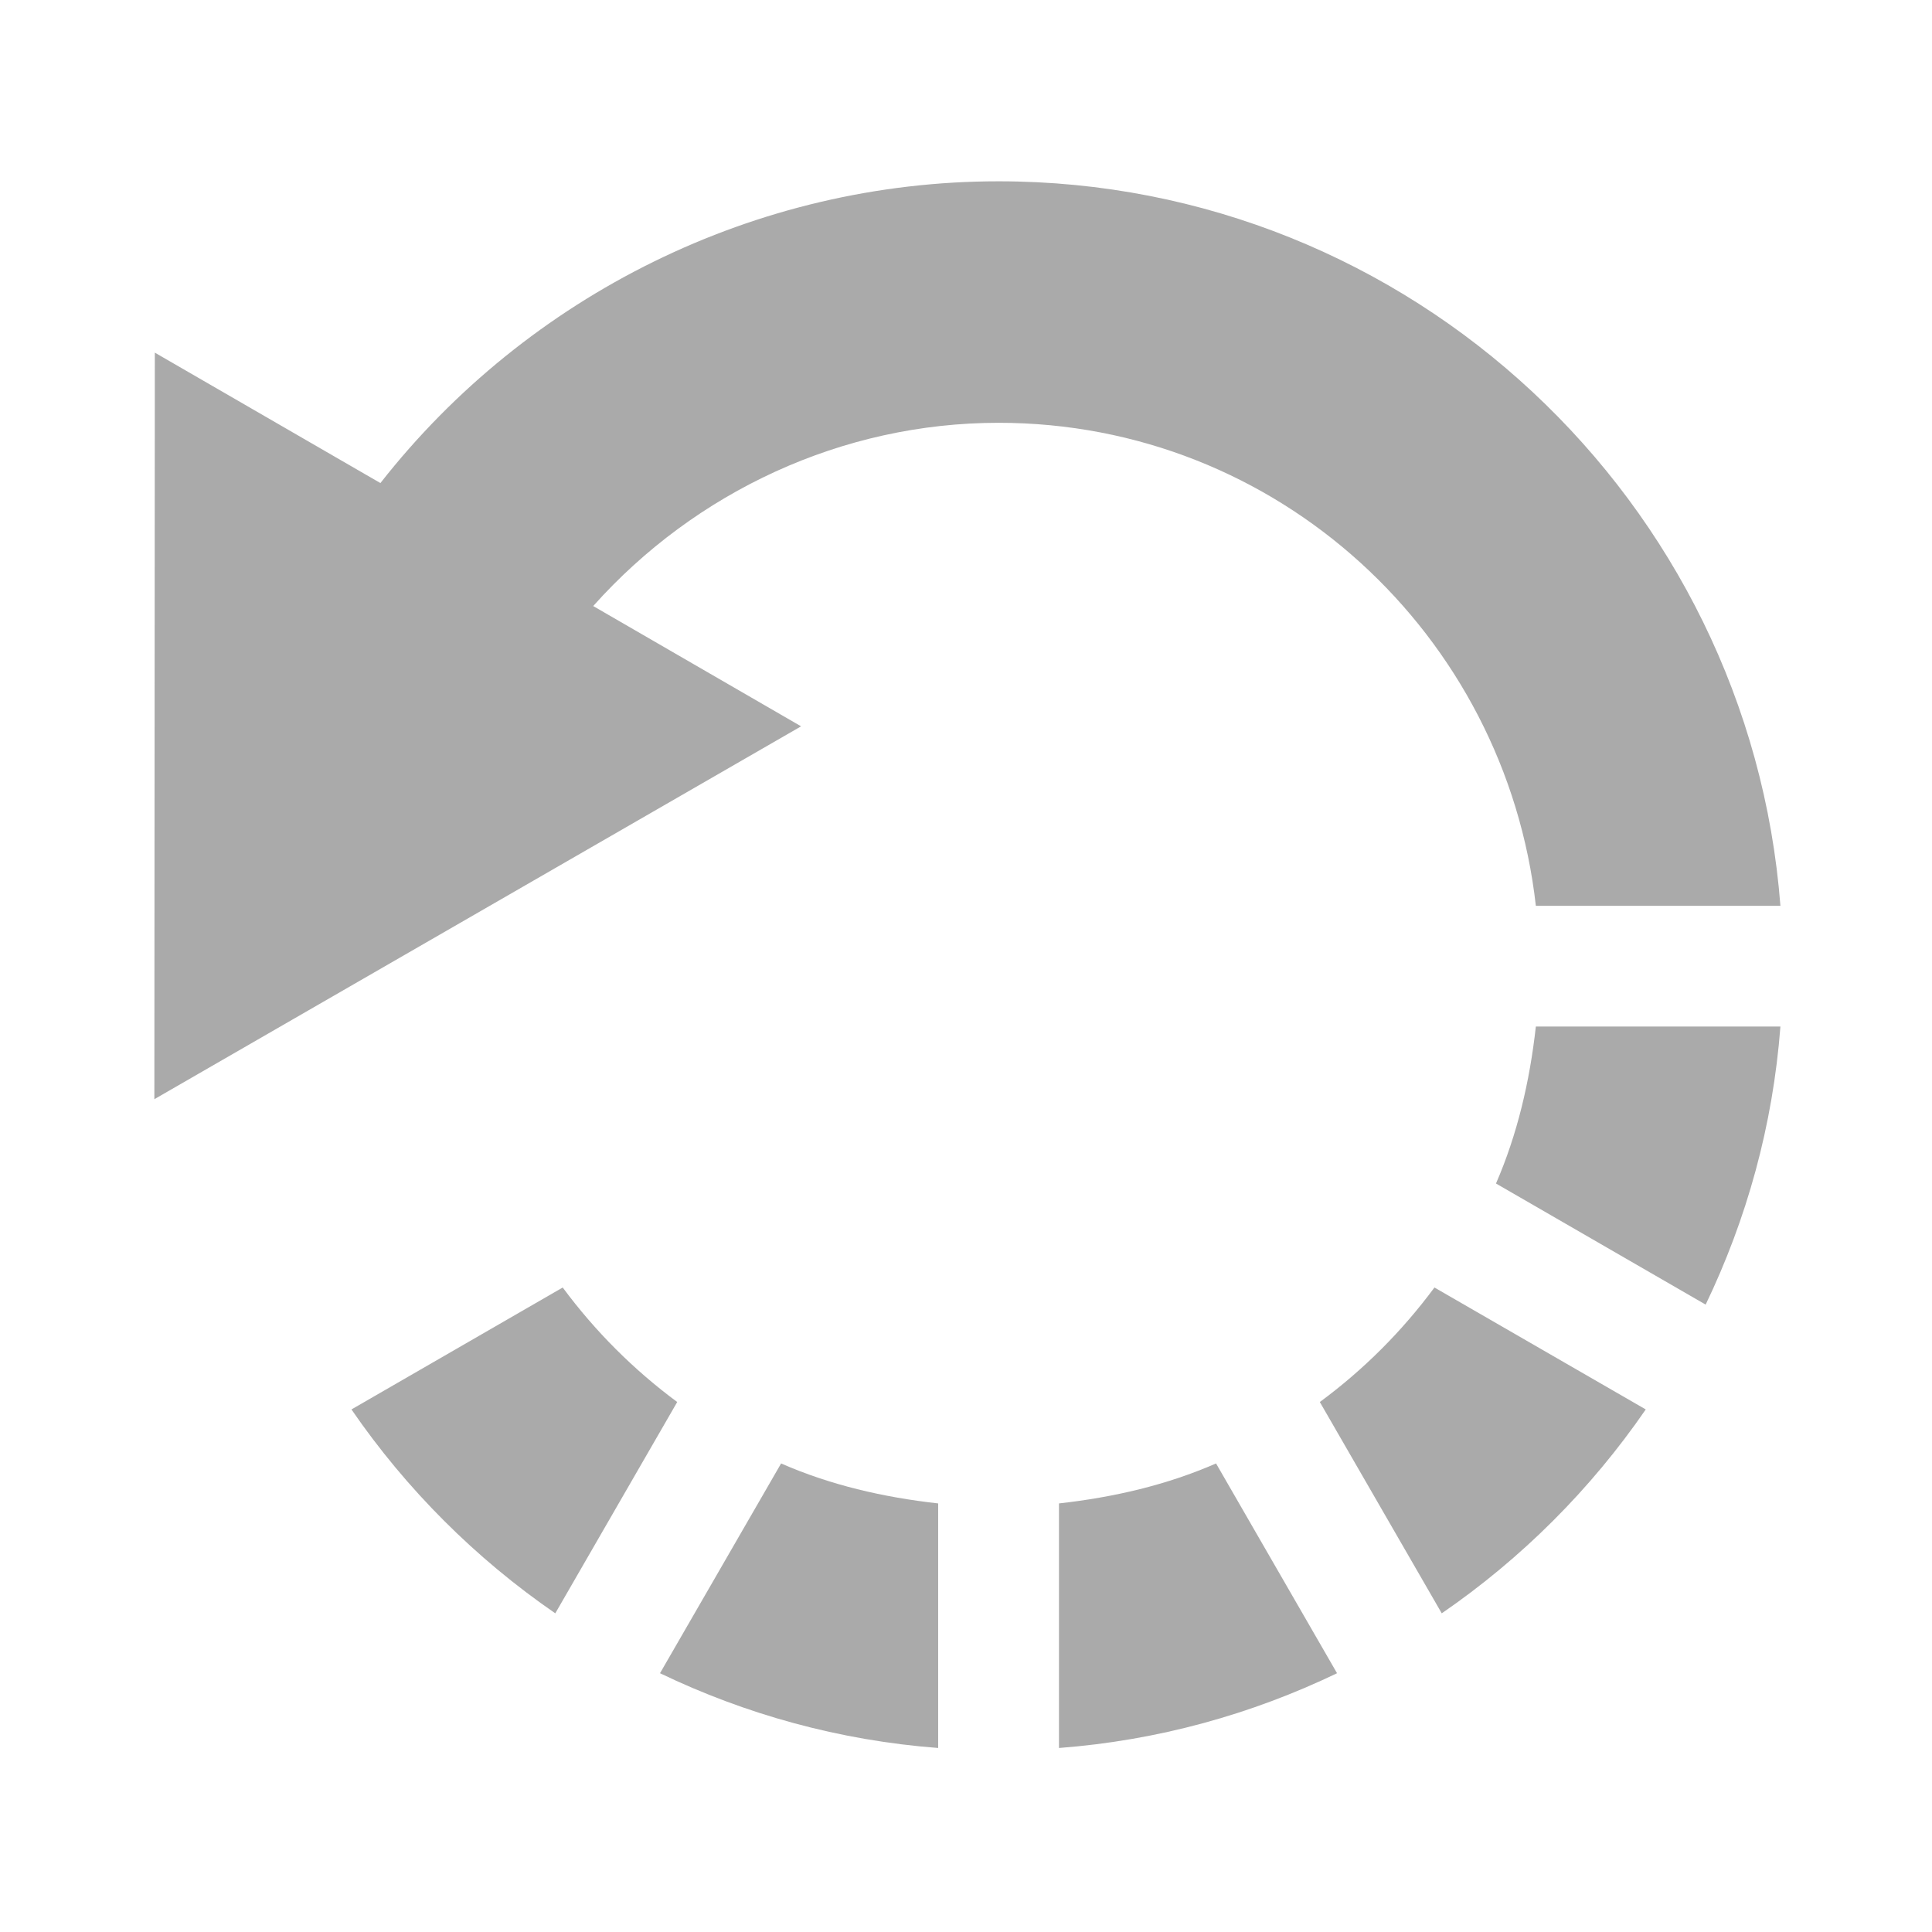
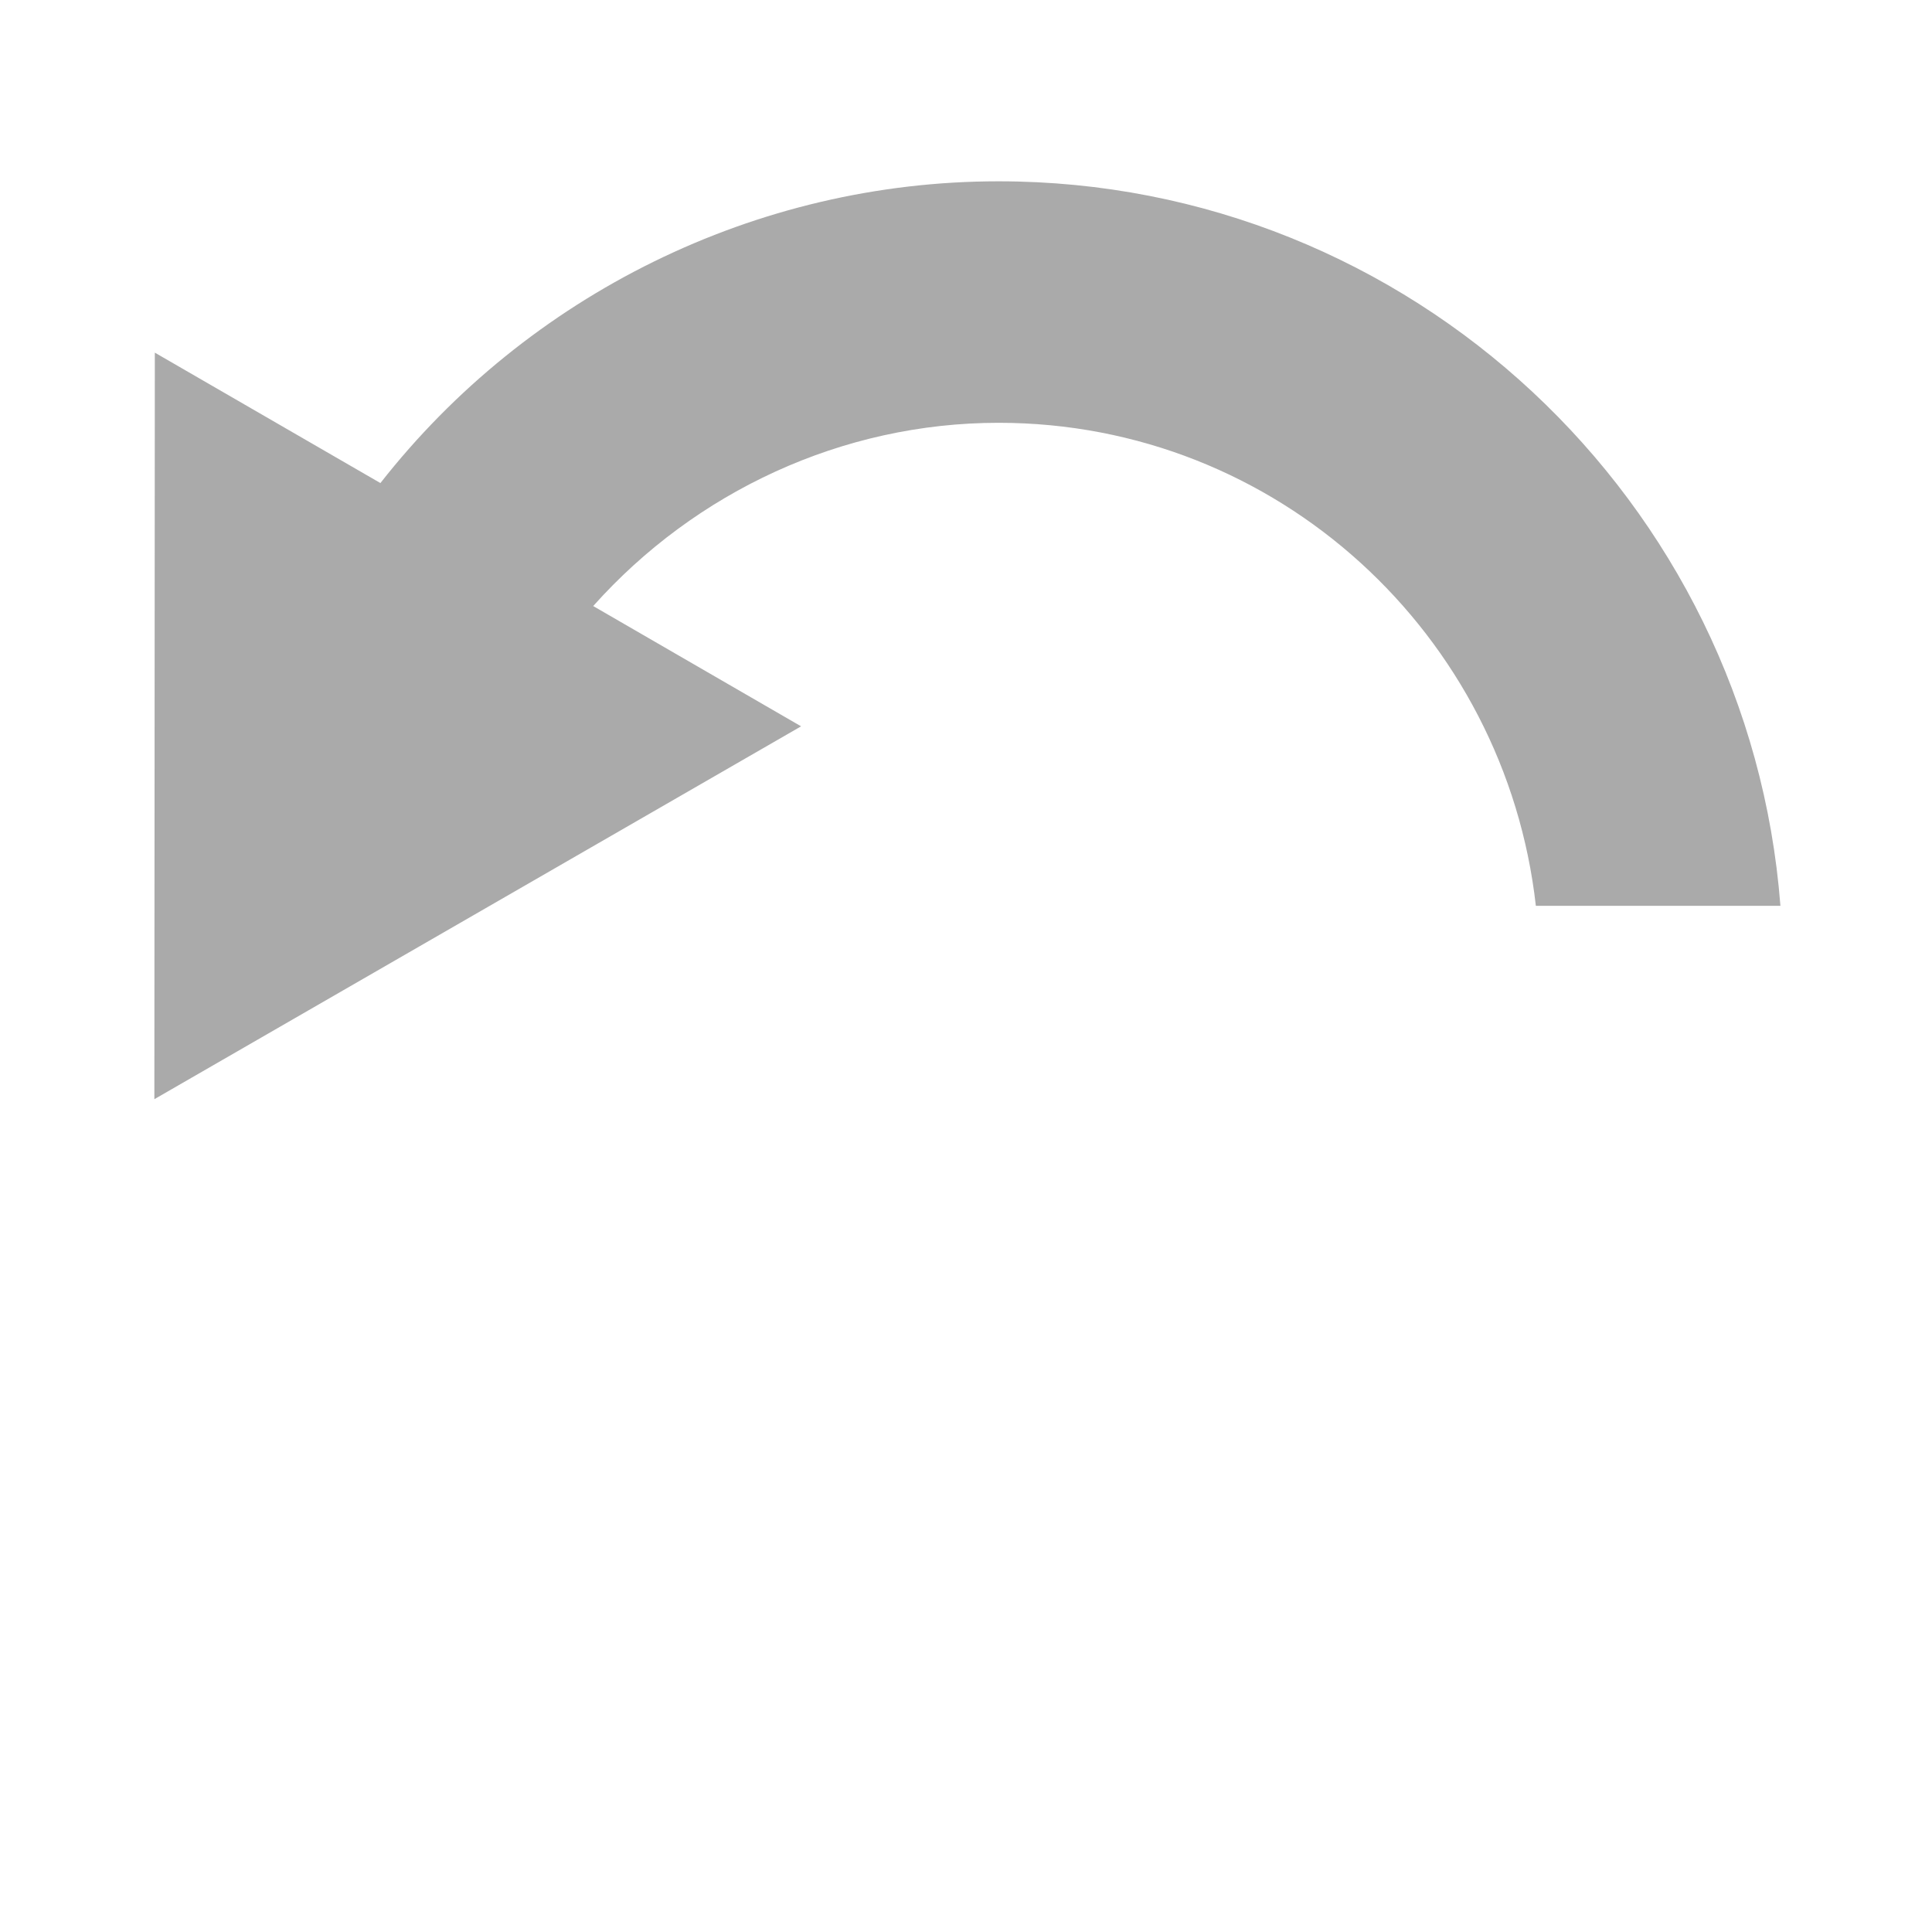
<svg xmlns="http://www.w3.org/2000/svg" xmlns:ns1="http://www.inkscape.org/namespaces/inkscape" xmlns:ns2="http://sodipodi.sourceforge.net/DTD/sodipodi-0.dtd" version="1.1" id="Layer_1" x="0px" y="0px" width="512px" height="512px" viewBox="0 0 512 512" enable-background="new 0 0 512 512" xml:space="preserve" ns1:version="0.48.2 r9819" ns2:docname="undo-7.svg">
  <defs id="defs19" />
  <ns2:namedview pagecolor="#ffffff" bordercolor="#666666" borderopacity="1" objecttolerance="10" gridtolerance="10" guidetolerance="10" ns1:pageopacity="0" ns1:pageshadow="2" ns1:window-width="1920" ns1:window-height="1152" id="namedview17" showgrid="false" ns1:zoom="0.4609375" ns1:cx="-128" ns1:cy="256" ns1:window-x="0" ns1:window-y="0" ns1:window-maximized="1" ns1:current-layer="Layer_1" />
  <g id="g3" style="fill:#aaaaaa;fill-opacity:1">
-     <path d="M174.906,443.422c22.641,10.875,47.469,17.813,73.719,19.813v-64.813c-14.594-1.625-28.672-4.906-41.625-10.594   L174.906,443.422z" id="path5" style="fill:#aaaaaa;fill-opacity:1" />
    <path d="M407.016,240.047h64.813c-8.25-107.219-97.938-192-207.203-192c-64.281,0-124.719,30.094-163.813,79.969L41.031,93.453   l-0.125,197.844l171.391-98.813l-55.094-31.875c27.063-30.313,66-48.563,107.422-48.563   C338.578,112.047,398.953,168.234,407.016,240.047z" id="path7" style="fill:#aaaaaa;fill-opacity:1" />
-     <path d="M149.125,341.203l-55.984,32.313c14.531,21.156,32.859,39.469,54.016,54.031l32.313-56   C167.891,362.984,157.688,352.766,149.125,341.203z" id="path9" style="fill:#aaaaaa;fill-opacity:1" />
-     <path d="M280.641,398.422v64.813c26.25-2,51.063-8.938,73.688-19.813l-32.063-55.594   C309.266,393.516,295.203,396.797,280.641,398.422z" id="path11" style="fill:#aaaaaa;fill-opacity:1" />
-     <path d="M349.766,371.547l32.313,56c21.188-14.563,39.5-32.875,54.063-54.031l-56-32.313   C371.578,352.766,361.391,362.984,349.766,371.547z" id="path13" style="fill:#aaaaaa;fill-opacity:1" />
-     <path d="M396.453,313.641l55.563,32.094c10.875-22.625,17.813-47.438,19.813-73.688h-64.813   C405.391,286.641,402.078,300.703,396.453,313.641z" id="path15" style="fill:#aaaaaa;fill-opacity:1" />
  </g>
</svg>